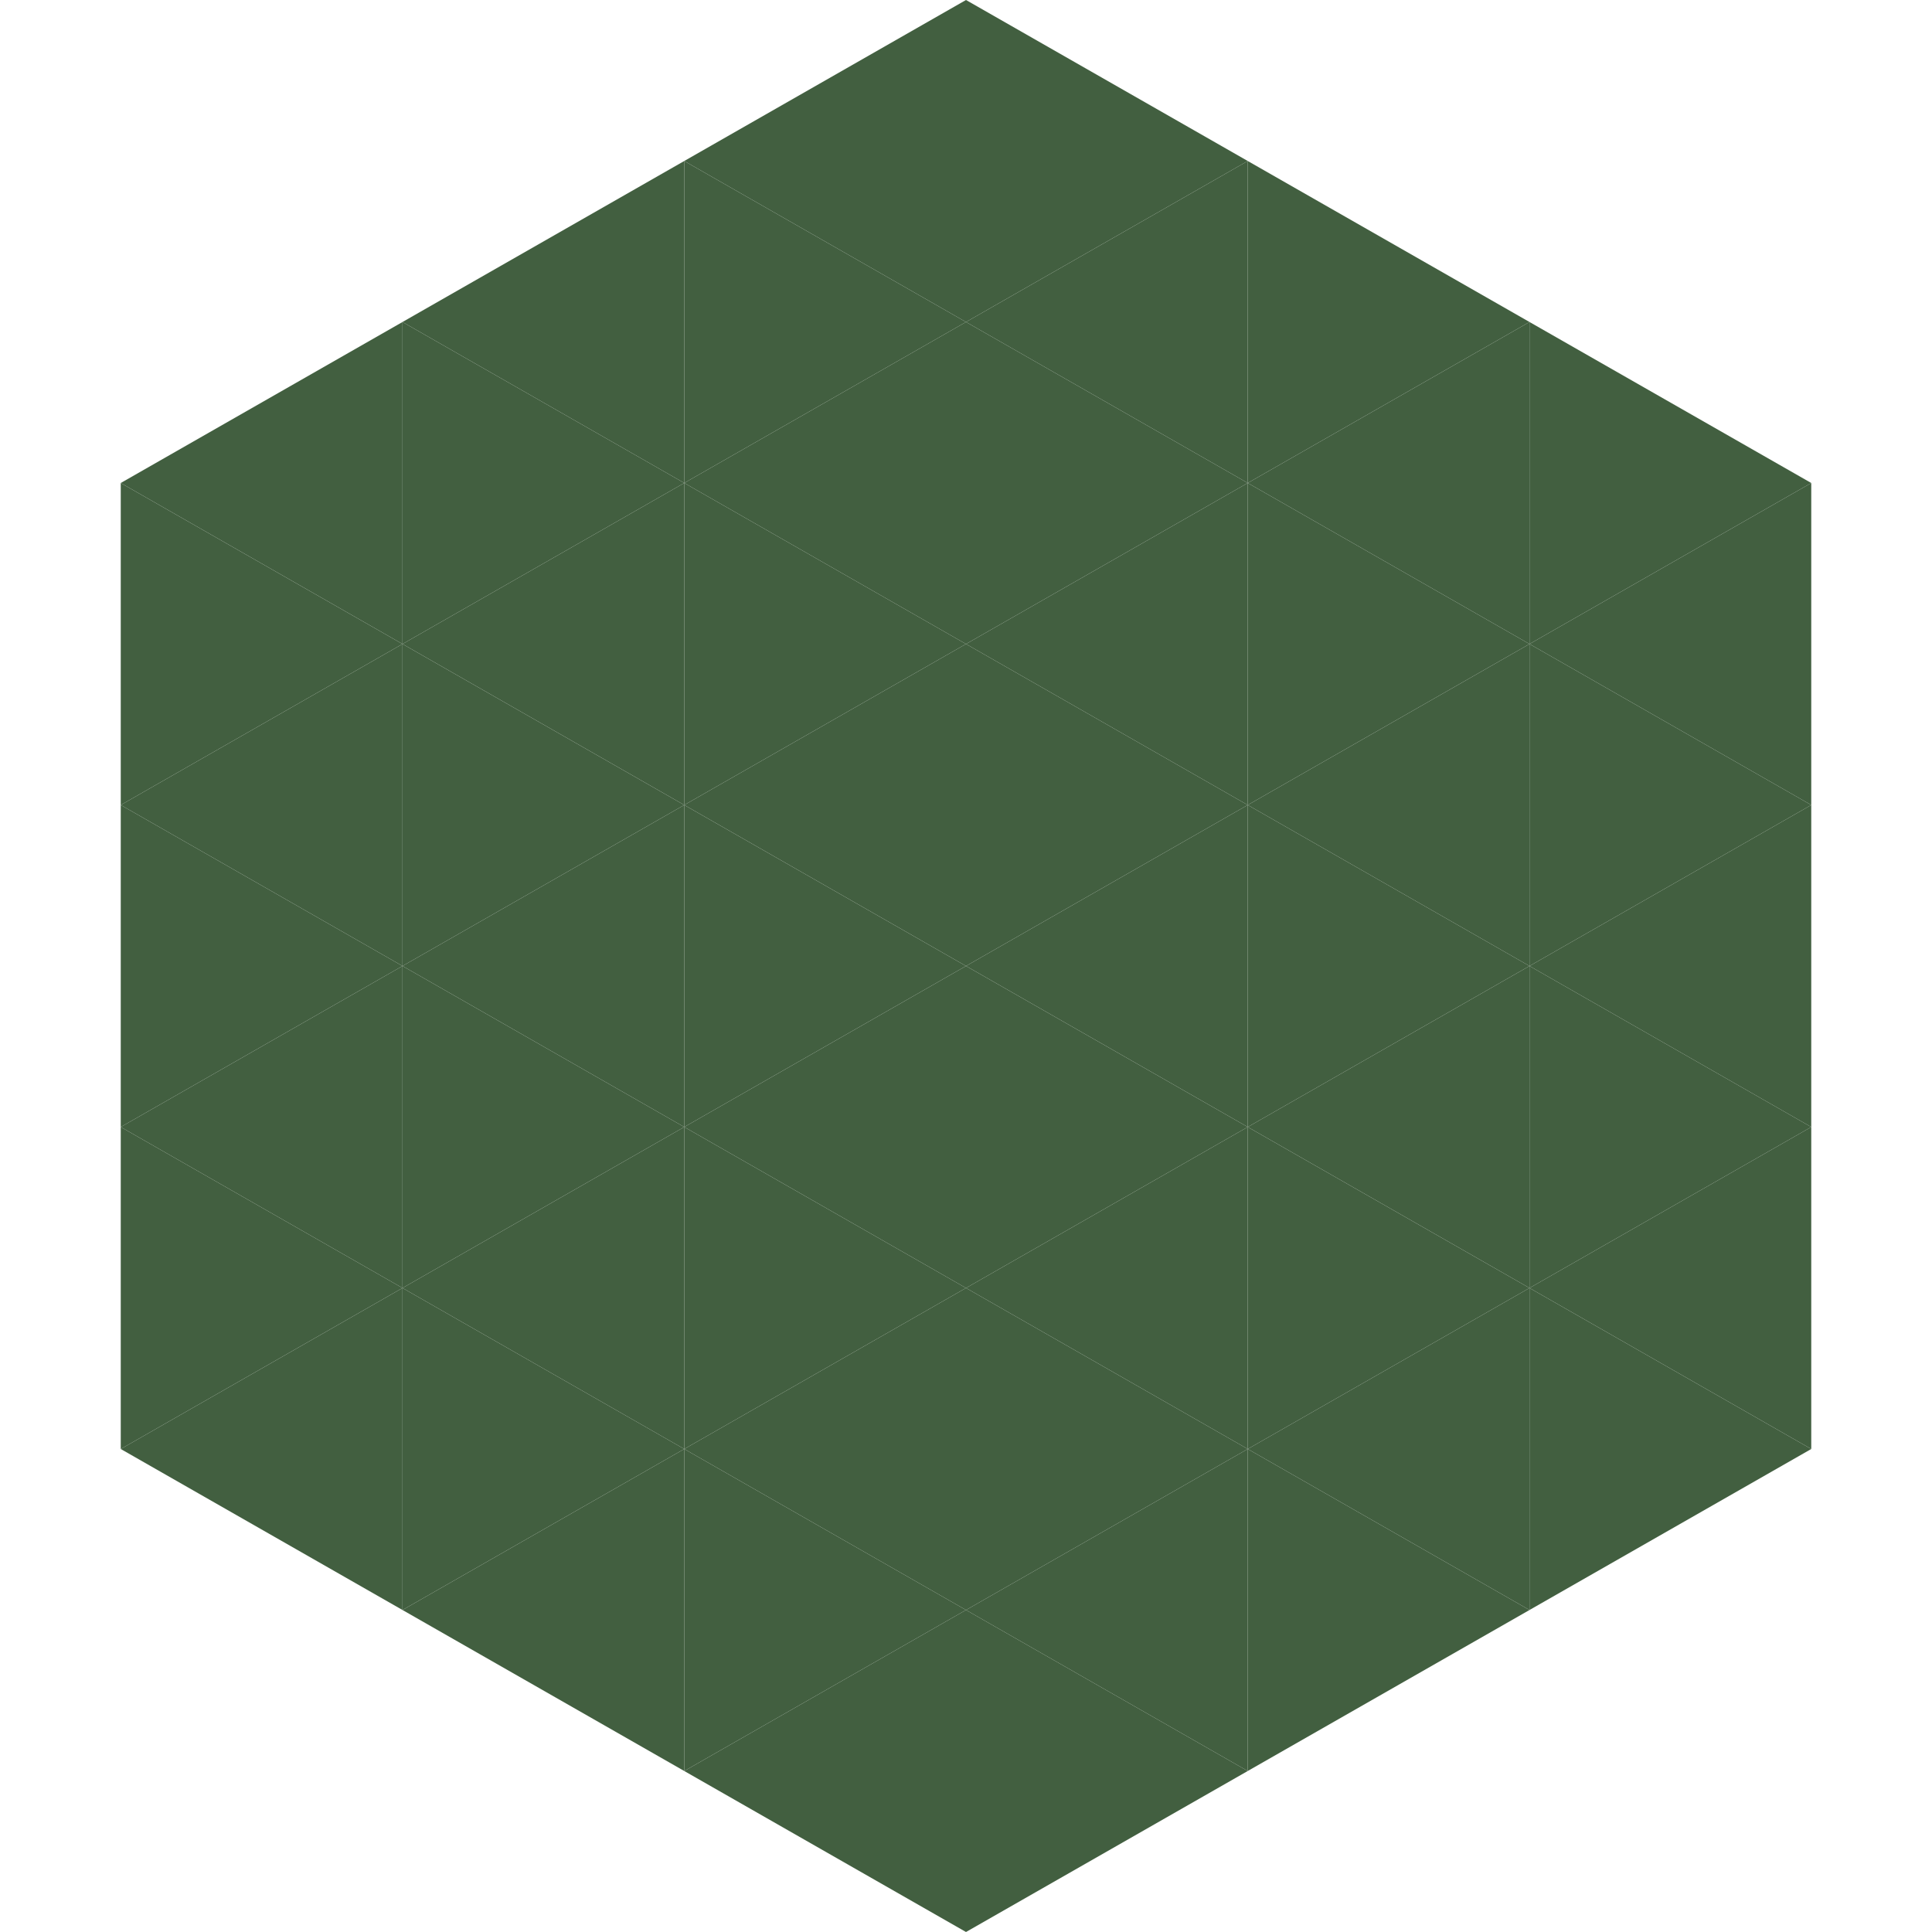
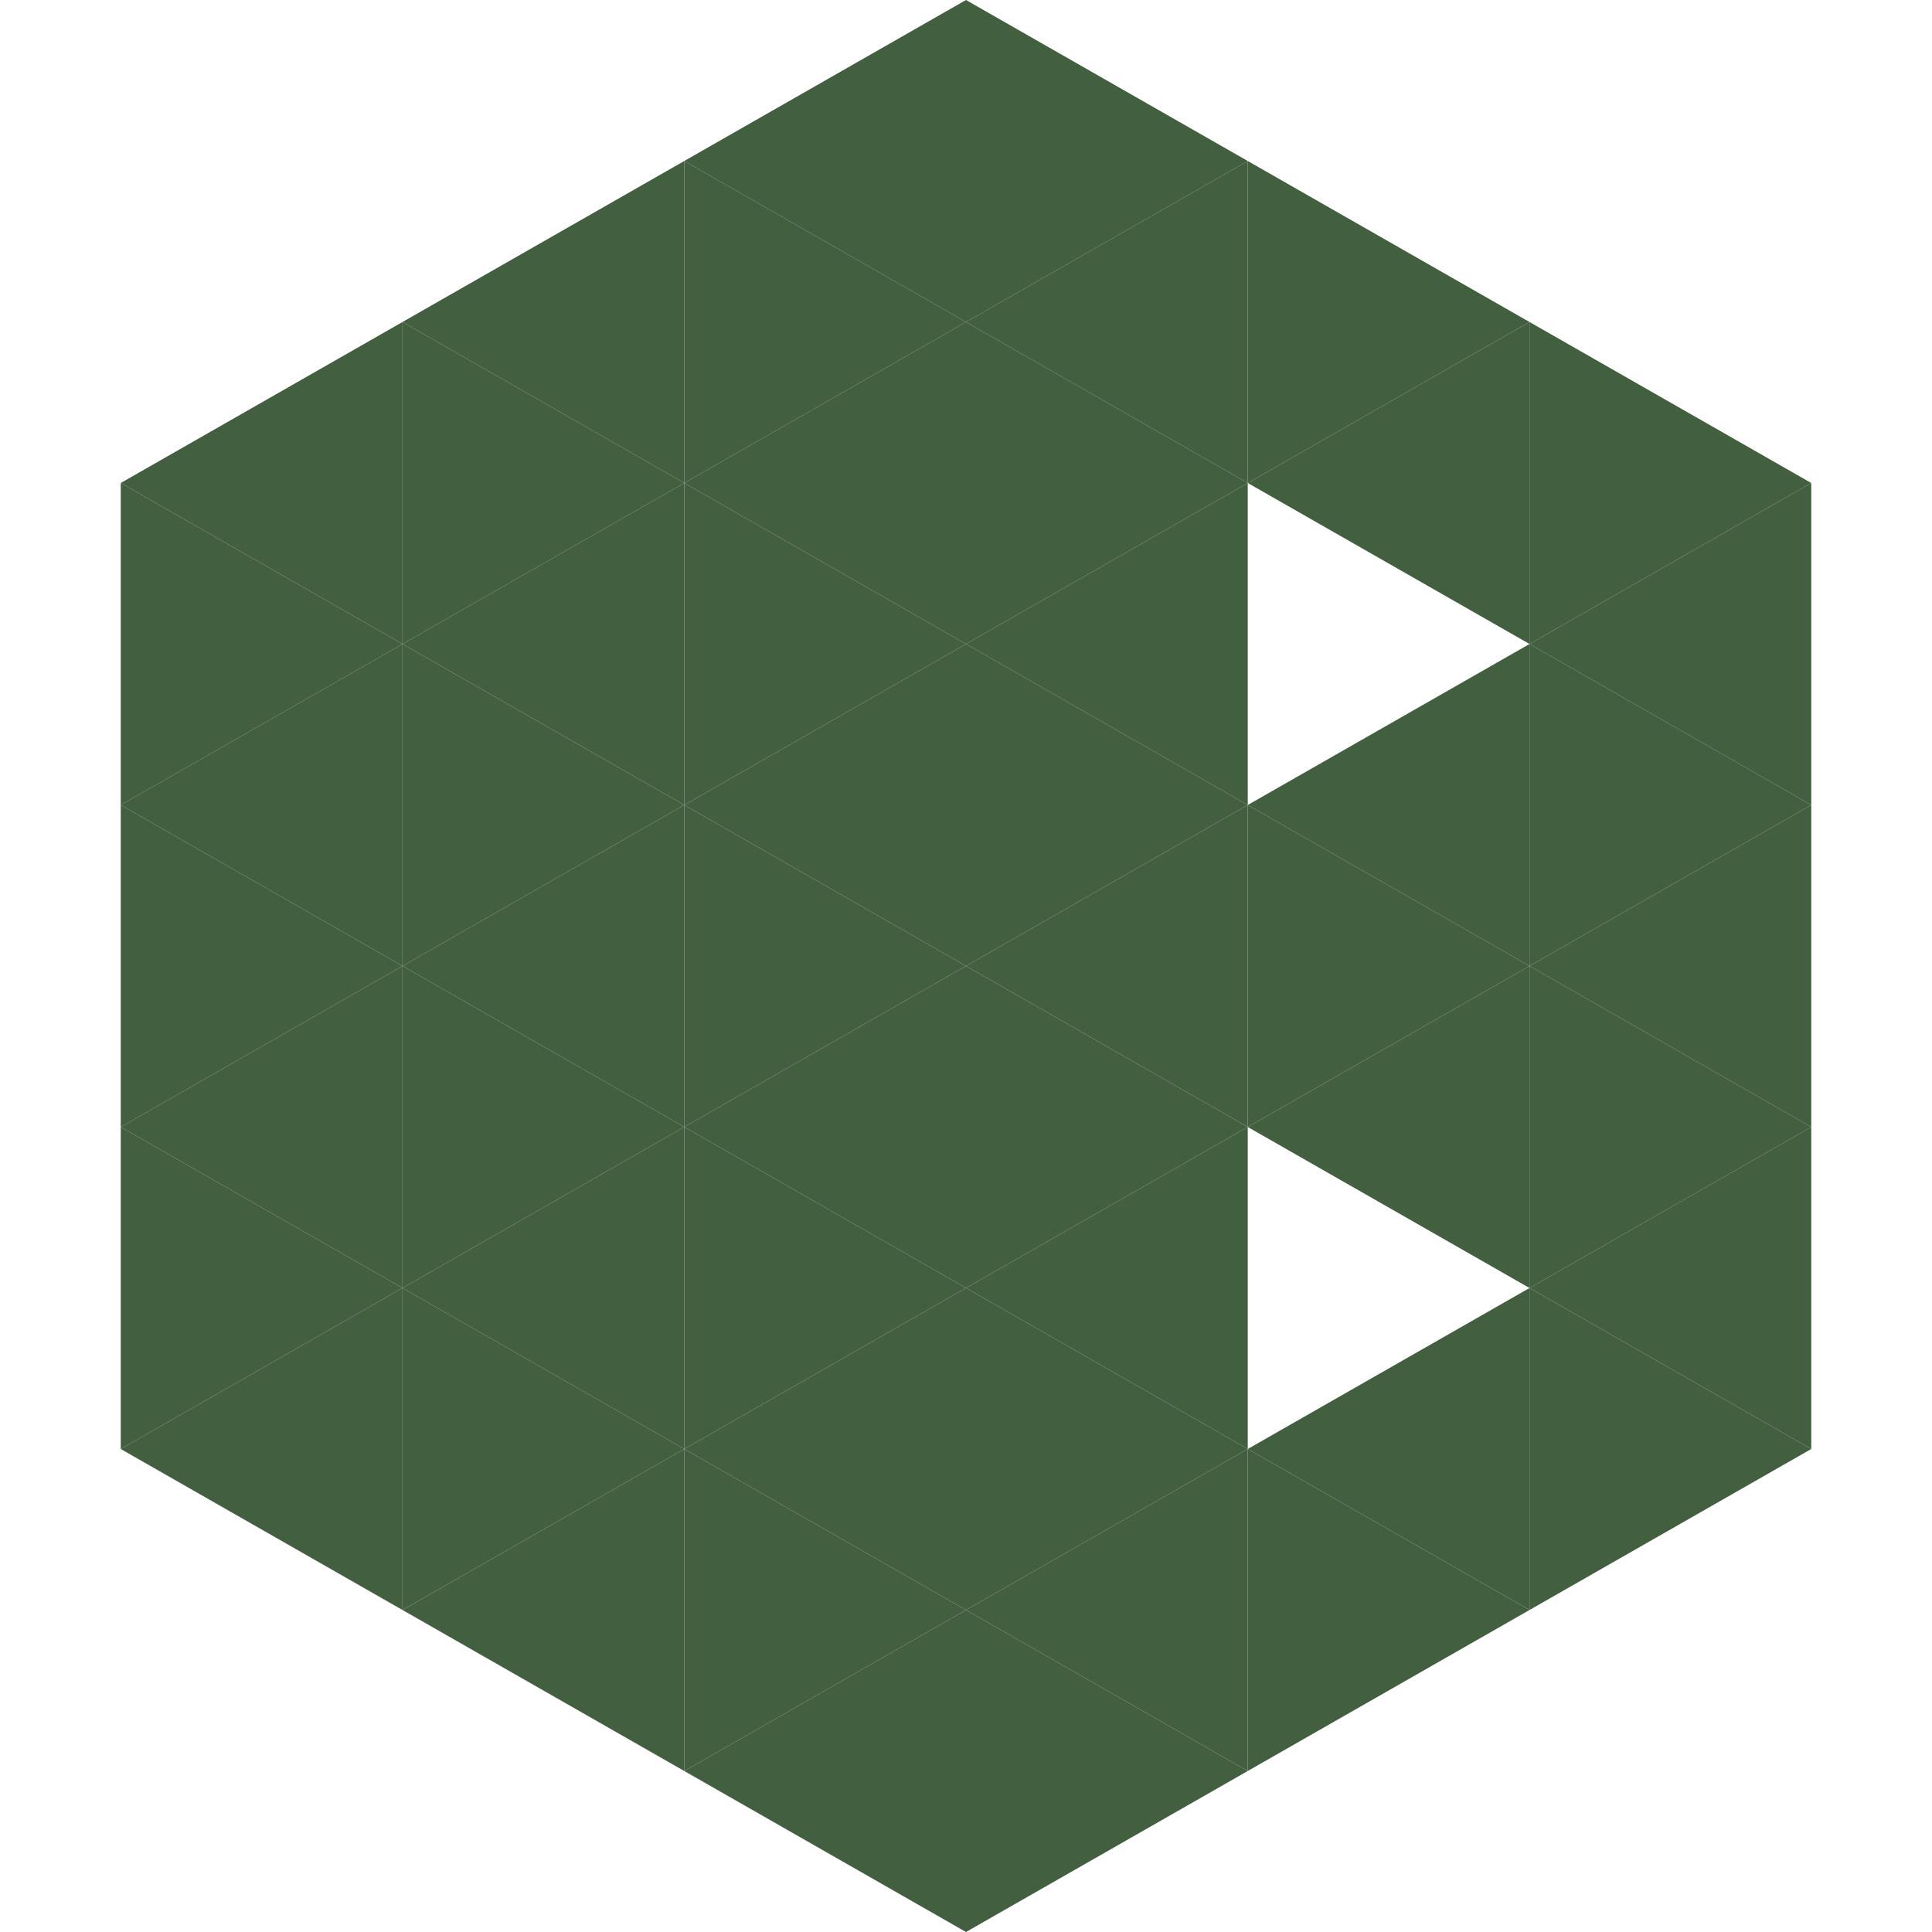
<svg xmlns="http://www.w3.org/2000/svg" width="240" height="240">
  <polygon points="50,40 15,60 50,80" style="fill:rgb(66,95,64)" />
  <polygon points="190,40 225,60 190,80" style="fill:rgb(66,95,64)" />
  <polygon points="15,60 50,80 15,100" style="fill:rgb(66,95,64)" />
  <polygon points="225,60 190,80 225,100" style="fill:rgb(66,95,64)" />
  <polygon points="50,80 15,100 50,120" style="fill:rgb(66,95,64)" />
  <polygon points="190,80 225,100 190,120" style="fill:rgb(66,95,64)" />
  <polygon points="15,100 50,120 15,140" style="fill:rgb(66,95,64)" />
  <polygon points="225,100 190,120 225,140" style="fill:rgb(66,95,64)" />
  <polygon points="50,120 15,140 50,160" style="fill:rgb(66,95,64)" />
  <polygon points="190,120 225,140 190,160" style="fill:rgb(66,95,64)" />
  <polygon points="15,140 50,160 15,180" style="fill:rgb(66,95,64)" />
  <polygon points="225,140 190,160 225,180" style="fill:rgb(66,95,64)" />
  <polygon points="50,160 15,180 50,200" style="fill:rgb(66,95,64)" />
  <polygon points="190,160 225,180 190,200" style="fill:rgb(66,95,64)" />
  <polygon points="15,180 50,200 15,220" style="fill:rgb(255,255,255); fill-opacity:0" />
  <polygon points="225,180 190,200 225,220" style="fill:rgb(255,255,255); fill-opacity:0" />
  <polygon points="50,0 85,20 50,40" style="fill:rgb(255,255,255); fill-opacity:0" />
  <polygon points="190,0 155,20 190,40" style="fill:rgb(255,255,255); fill-opacity:0" />
  <polygon points="85,20 50,40 85,60" style="fill:rgb(66,95,64)" />
  <polygon points="155,20 190,40 155,60" style="fill:rgb(66,95,64)" />
  <polygon points="50,40 85,60 50,80" style="fill:rgb(66,95,64)" />
  <polygon points="190,40 155,60 190,80" style="fill:rgb(66,95,64)" />
  <polygon points="85,60 50,80 85,100" style="fill:rgb(66,95,64)" />
-   <polygon points="155,60 190,80 155,100" style="fill:rgb(66,95,64)" />
  <polygon points="50,80 85,100 50,120" style="fill:rgb(66,95,64)" />
  <polygon points="190,80 155,100 190,120" style="fill:rgb(66,95,64)" />
  <polygon points="85,100 50,120 85,140" style="fill:rgb(66,95,64)" />
  <polygon points="155,100 190,120 155,140" style="fill:rgb(66,95,64)" />
  <polygon points="50,120 85,140 50,160" style="fill:rgb(66,95,64)" />
  <polygon points="190,120 155,140 190,160" style="fill:rgb(66,95,64)" />
  <polygon points="85,140 50,160 85,180" style="fill:rgb(66,95,64)" />
-   <polygon points="155,140 190,160 155,180" style="fill:rgb(66,95,64)" />
  <polygon points="50,160 85,180 50,200" style="fill:rgb(66,95,64)" />
  <polygon points="190,160 155,180 190,200" style="fill:rgb(66,95,64)" />
  <polygon points="85,180 50,200 85,220" style="fill:rgb(66,95,64)" />
  <polygon points="155,180 190,200 155,220" style="fill:rgb(66,95,64)" />
  <polygon points="120,0 85,20 120,40" style="fill:rgb(66,95,64)" />
  <polygon points="120,0 155,20 120,40" style="fill:rgb(66,95,64)" />
  <polygon points="85,20 120,40 85,60" style="fill:rgb(66,95,64)" />
  <polygon points="155,20 120,40 155,60" style="fill:rgb(66,95,64)" />
  <polygon points="120,40 85,60 120,80" style="fill:rgb(66,95,64)" />
  <polygon points="120,40 155,60 120,80" style="fill:rgb(66,95,64)" />
  <polygon points="85,60 120,80 85,100" style="fill:rgb(66,95,64)" />
  <polygon points="155,60 120,80 155,100" style="fill:rgb(66,95,64)" />
  <polygon points="120,80 85,100 120,120" style="fill:rgb(66,95,64)" />
  <polygon points="120,80 155,100 120,120" style="fill:rgb(66,95,64)" />
  <polygon points="85,100 120,120 85,140" style="fill:rgb(66,95,64)" />
  <polygon points="155,100 120,120 155,140" style="fill:rgb(66,95,64)" />
  <polygon points="120,120 85,140 120,160" style="fill:rgb(66,95,64)" />
  <polygon points="120,120 155,140 120,160" style="fill:rgb(66,95,64)" />
  <polygon points="85,140 120,160 85,180" style="fill:rgb(66,95,64)" />
  <polygon points="155,140 120,160 155,180" style="fill:rgb(66,95,64)" />
  <polygon points="120,160 85,180 120,200" style="fill:rgb(66,95,64)" />
  <polygon points="120,160 155,180 120,200" style="fill:rgb(66,95,64)" />
  <polygon points="85,180 120,200 85,220" style="fill:rgb(66,95,64)" />
  <polygon points="155,180 120,200 155,220" style="fill:rgb(66,95,64)" />
  <polygon points="120,200 85,220 120,240" style="fill:rgb(66,95,64)" />
  <polygon points="120,200 155,220 120,240" style="fill:rgb(66,95,64)" />
  <polygon points="85,220 120,240 85,260" style="fill:rgb(255,255,255); fill-opacity:0" />
  <polygon points="155,220 120,240 155,260" style="fill:rgb(255,255,255); fill-opacity:0" />
</svg>